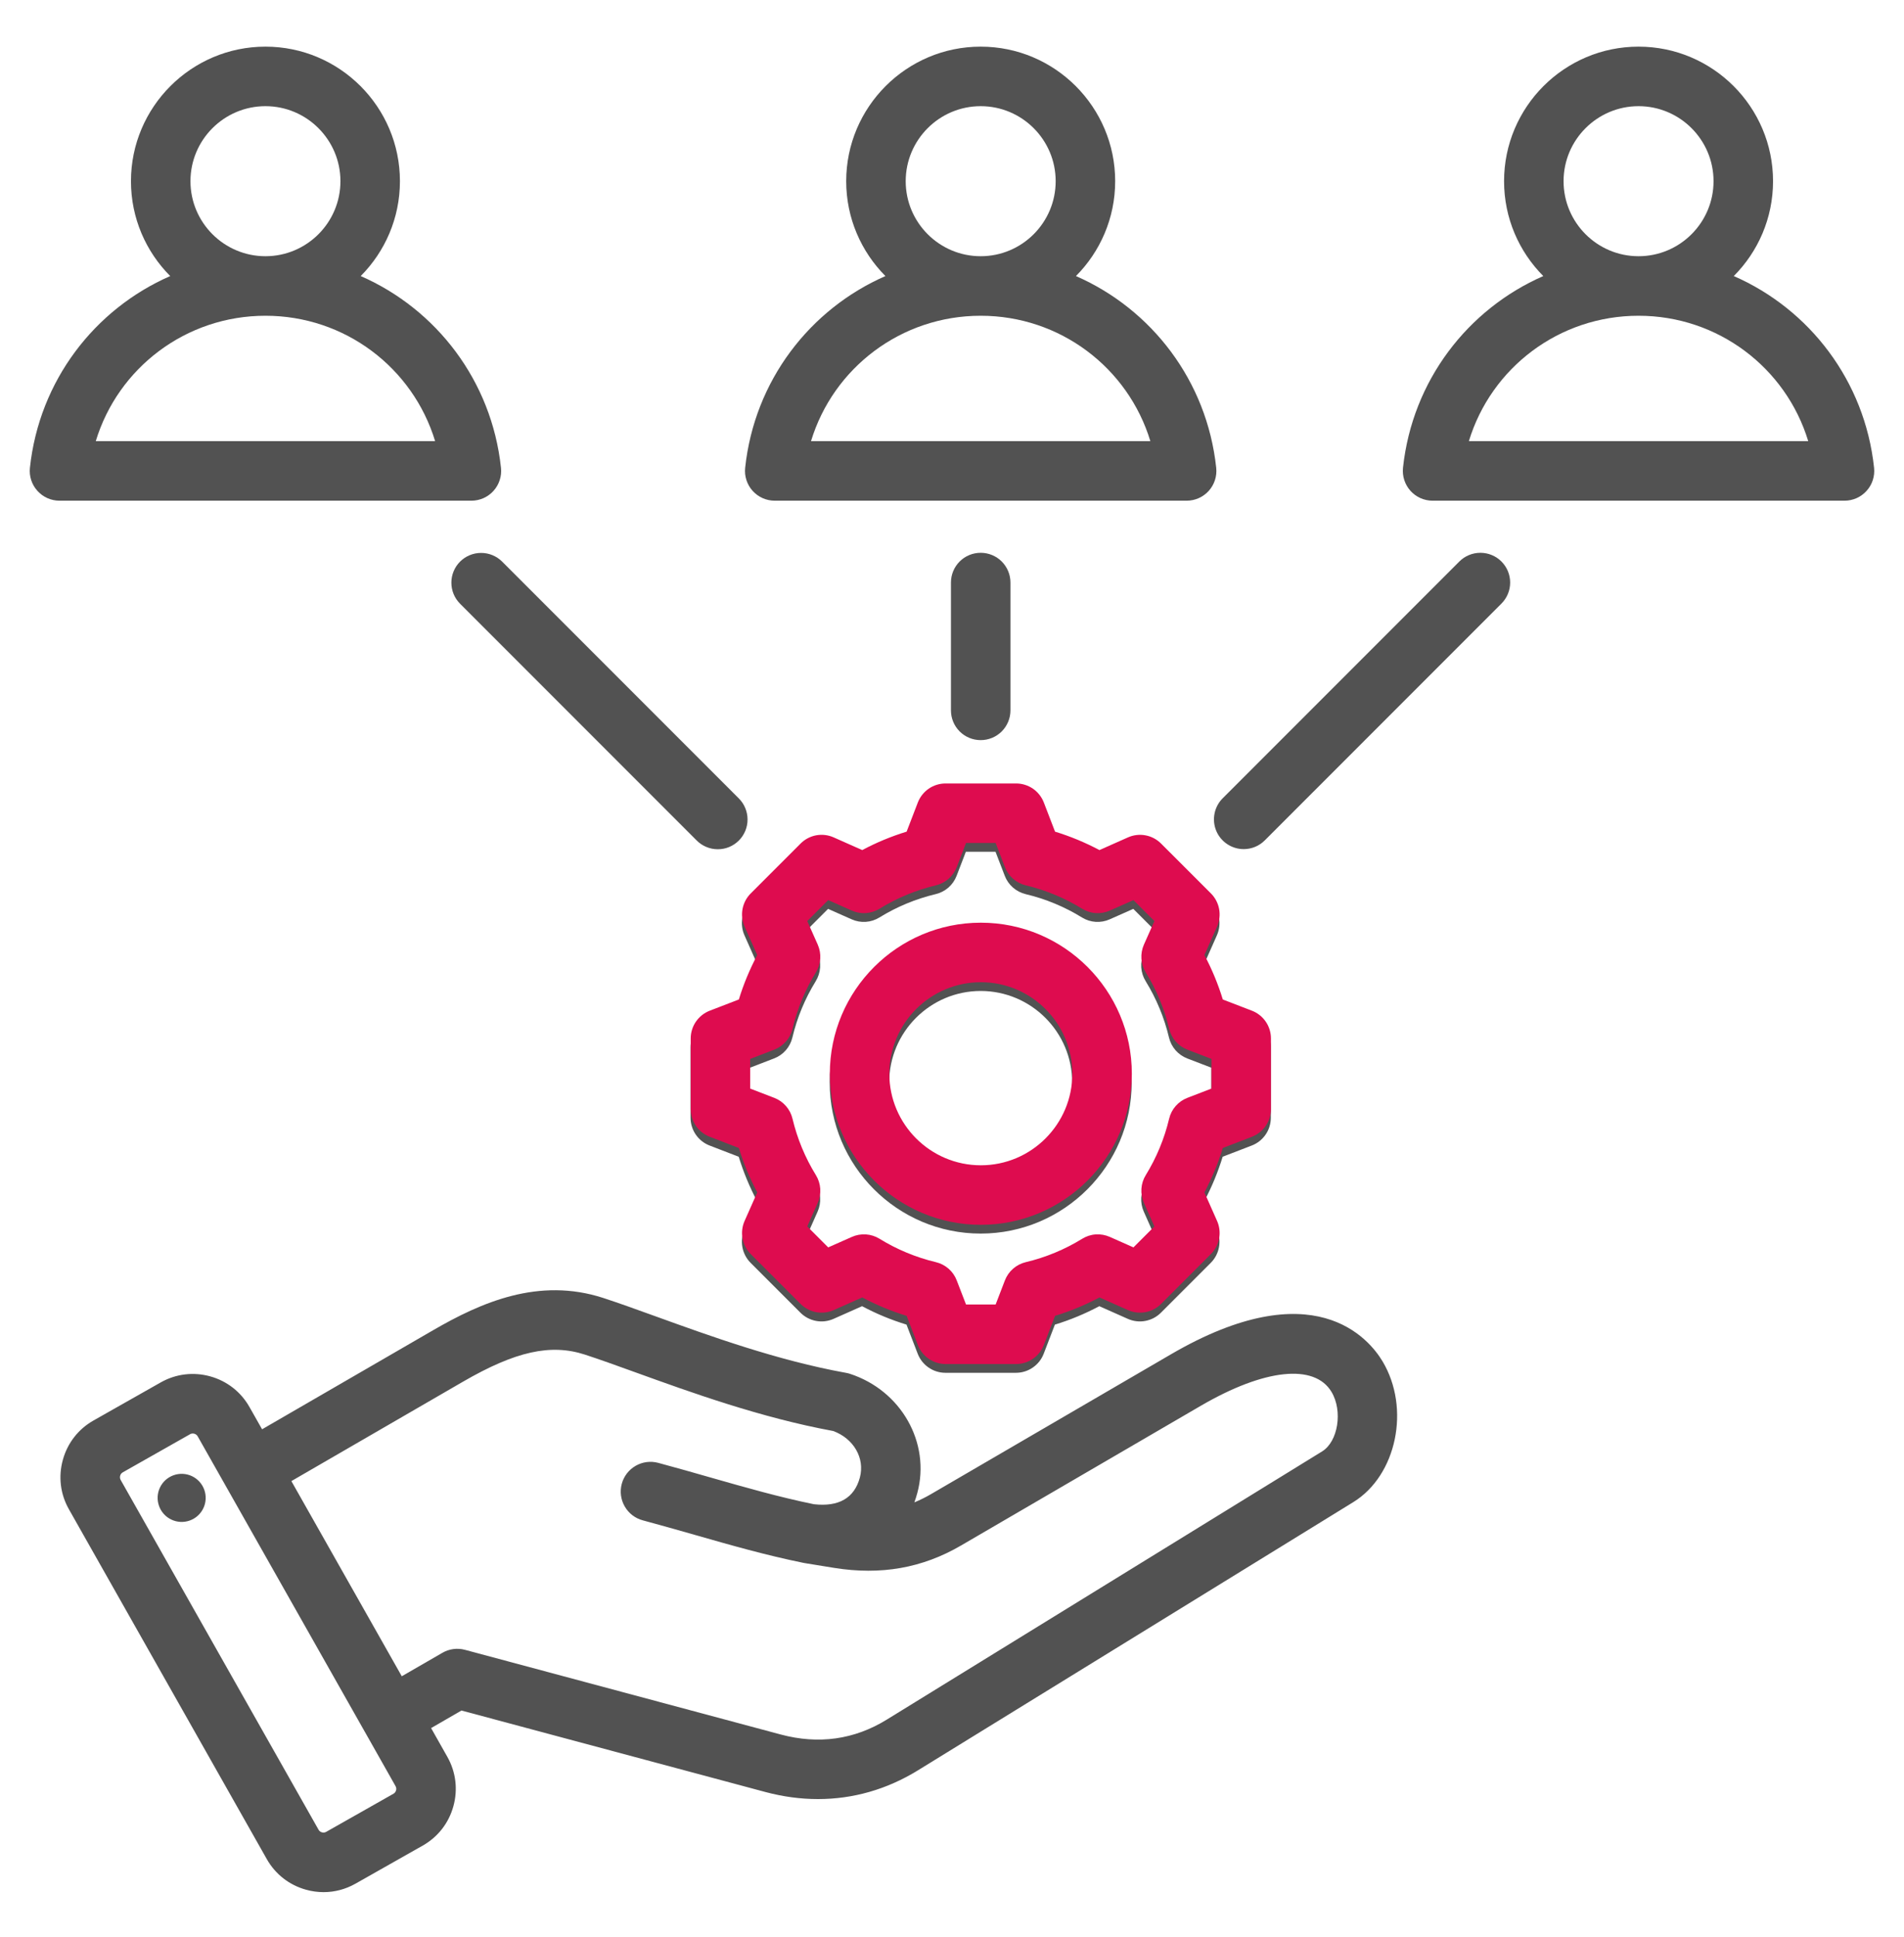
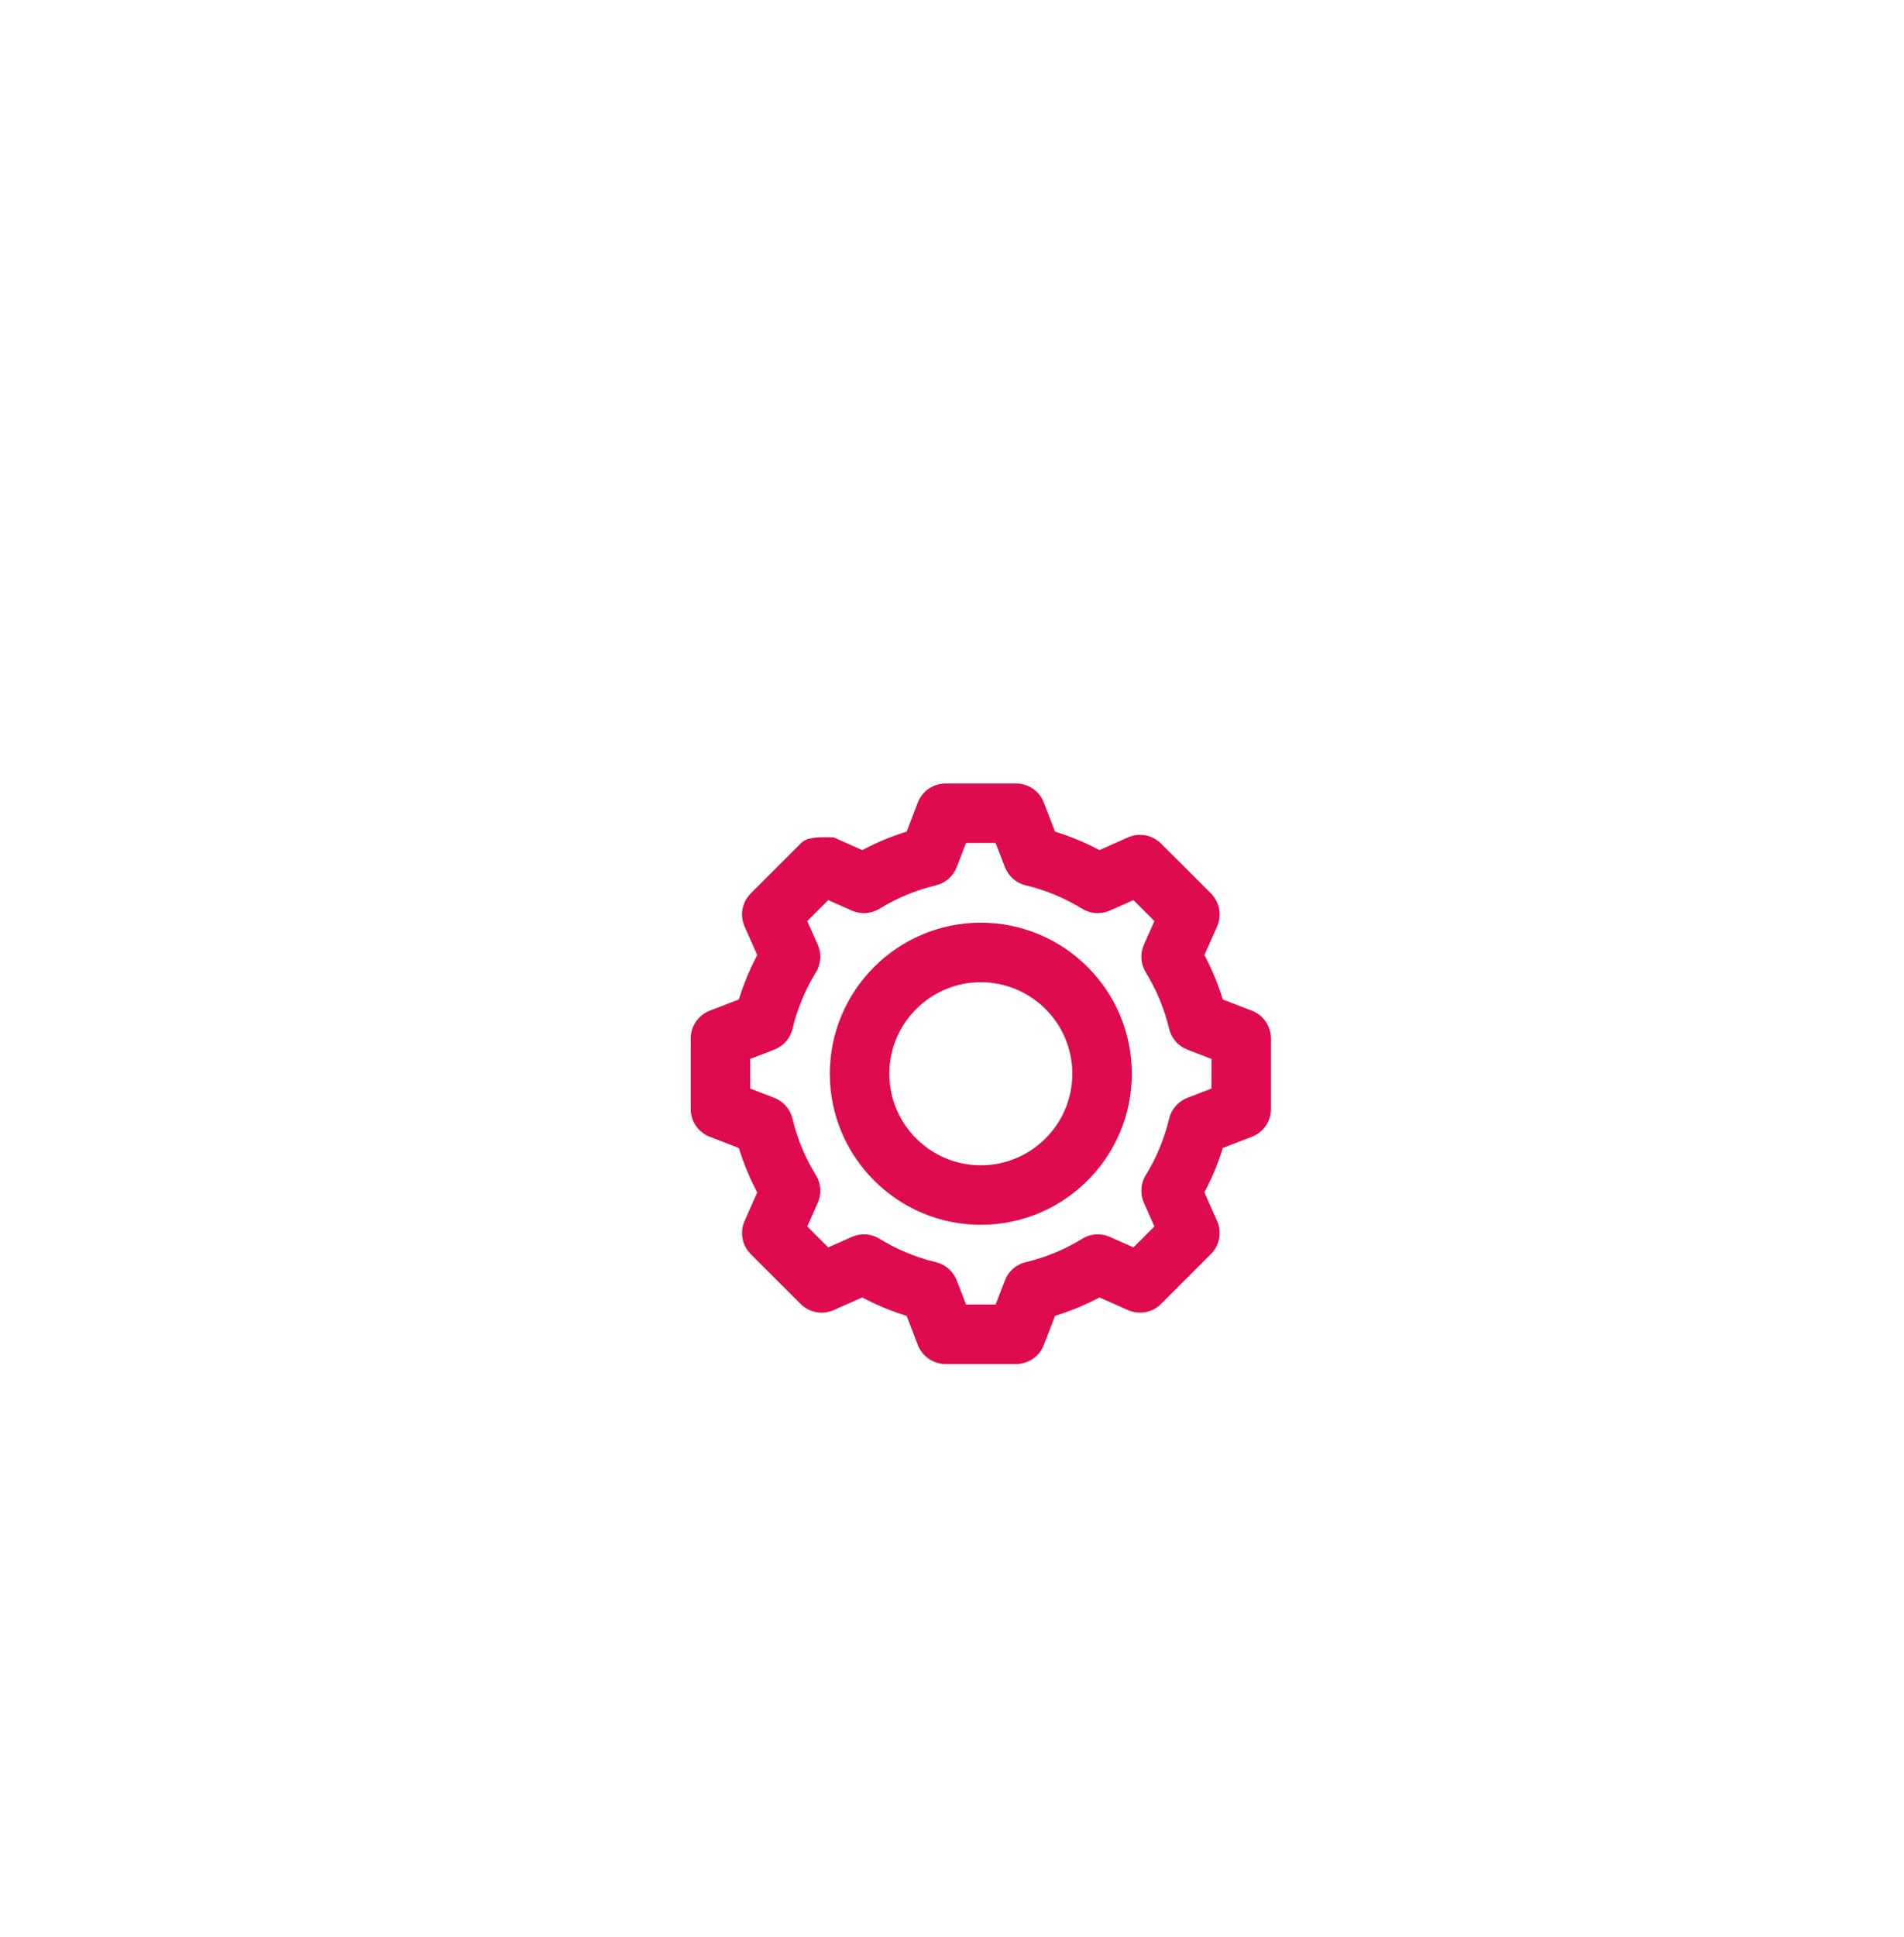
<svg xmlns="http://www.w3.org/2000/svg" width="60" height="61" viewBox="0 0 60 61" fill="none">
-   <path d="M38.154 28.415L36.584 26.845C36.45 26.711 36.279 26.62 36.092 26.586C35.906 26.551 35.714 26.574 35.541 26.651L34.642 27.05C34.195 26.812 33.726 26.618 33.242 26.47L32.889 25.553C32.821 25.376 32.701 25.224 32.545 25.117C32.389 25.009 32.204 24.952 32.014 24.952H29.794C29.604 24.952 29.419 25.009 29.263 25.117C29.107 25.224 28.987 25.376 28.919 25.553L28.566 26.47C28.082 26.618 27.613 26.812 27.166 27.05L26.268 26.651C26.095 26.574 25.902 26.551 25.716 26.586C25.53 26.62 25.358 26.71 25.224 26.845L23.654 28.415C23.52 28.549 23.43 28.721 23.395 28.907C23.36 29.093 23.383 29.285 23.46 29.459L23.859 30.357C23.621 30.804 23.427 31.273 23.279 31.757L22.362 32.109C22.185 32.178 22.033 32.298 21.926 32.454C21.819 32.61 21.761 32.795 21.761 32.984V35.205C21.761 35.395 21.819 35.58 21.926 35.736C22.033 35.892 22.185 36.012 22.362 36.08L23.279 36.433C23.427 36.917 23.621 37.386 23.859 37.833L23.46 38.731C23.383 38.905 23.36 39.097 23.395 39.283C23.43 39.469 23.52 39.641 23.654 39.775L25.224 41.345C25.358 41.479 25.53 41.569 25.716 41.604C25.902 41.639 26.095 41.616 26.268 41.539L27.166 41.14C27.613 41.378 28.082 41.572 28.566 41.72L28.919 42.637C28.987 42.814 29.107 42.966 29.263 43.073C29.419 43.181 29.604 43.238 29.794 43.238H32.015C32.204 43.238 32.389 43.181 32.545 43.073C32.702 42.966 32.822 42.814 32.89 42.637L33.242 41.721C33.727 41.572 34.195 41.378 34.642 41.14L35.541 41.539C35.714 41.616 35.906 41.639 36.092 41.604C36.279 41.569 36.45 41.479 36.584 41.345L38.154 39.775C38.288 39.641 38.379 39.469 38.413 39.283C38.448 39.097 38.425 38.904 38.348 38.731L37.949 37.833C38.187 37.386 38.381 36.917 38.529 36.433L39.446 36.08C39.623 36.012 39.775 35.892 39.882 35.736C39.99 35.58 40.047 35.395 40.047 35.205V32.984C40.047 32.795 39.99 32.61 39.882 32.454C39.775 32.297 39.623 32.178 39.446 32.109L38.53 31.757C38.381 31.272 38.187 30.804 37.949 30.357L38.348 29.458C38.425 29.285 38.448 29.093 38.413 28.907C38.379 28.721 38.288 28.549 38.154 28.415ZM38.172 33.628V34.562L37.413 34.854C37.271 34.909 37.144 34.997 37.044 35.112C36.944 35.226 36.873 35.364 36.838 35.512C36.688 36.139 36.44 36.739 36.101 37.288C36.022 37.417 35.974 37.565 35.964 37.717C35.954 37.869 35.981 38.021 36.043 38.16L36.373 38.904L35.713 39.564L34.969 39.234C34.83 39.172 34.678 39.145 34.526 39.155C34.374 39.166 34.227 39.213 34.097 39.293C33.548 39.631 32.948 39.88 32.321 40.029C32.173 40.064 32.035 40.135 31.921 40.235C31.806 40.336 31.718 40.462 31.663 40.605L31.371 41.363H30.437L30.145 40.604C30.09 40.462 30.002 40.335 29.887 40.235C29.773 40.135 29.635 40.064 29.487 40.029C28.86 39.88 28.26 39.631 27.711 39.292C27.581 39.213 27.434 39.166 27.282 39.155C27.131 39.145 26.978 39.172 26.839 39.234L26.095 39.564L25.435 38.904L25.765 38.16C25.827 38.021 25.854 37.869 25.844 37.717C25.833 37.565 25.786 37.418 25.706 37.288C25.368 36.739 25.119 36.139 24.97 35.512C24.935 35.364 24.864 35.226 24.764 35.112C24.663 34.997 24.537 34.908 24.395 34.854L23.636 34.562V33.628L24.395 33.336C24.537 33.281 24.664 33.193 24.764 33.078C24.864 32.964 24.935 32.826 24.97 32.678C25.119 32.051 25.368 31.451 25.707 30.902C25.786 30.772 25.833 30.625 25.844 30.473C25.854 30.321 25.827 30.169 25.765 30.03L25.435 29.286L26.095 28.626L26.839 28.956C26.978 29.018 27.13 29.045 27.282 29.035C27.434 29.025 27.581 28.978 27.711 28.898C28.26 28.559 28.86 28.311 29.487 28.161C29.635 28.126 29.773 28.055 29.887 27.955C30.002 27.855 30.09 27.728 30.145 27.586L30.437 26.827H31.371L31.663 27.586C31.718 27.728 31.806 27.855 31.921 27.955C32.035 28.055 32.173 28.126 32.321 28.162C32.948 28.311 33.548 28.559 34.097 28.898C34.227 28.978 34.374 29.025 34.526 29.035C34.678 29.045 34.83 29.018 34.969 28.956L35.713 28.626L36.373 29.286L36.043 30.03C35.981 30.169 35.954 30.321 35.964 30.473C35.975 30.625 36.022 30.772 36.102 30.902C36.44 31.451 36.689 32.051 36.838 32.679C36.873 32.827 36.944 32.964 37.044 33.079C37.145 33.193 37.271 33.282 37.413 33.337L38.172 33.628ZM30.904 29.337C28.28 29.337 26.146 31.471 26.146 34.095C26.146 36.719 28.28 38.853 30.904 38.853C33.528 38.853 35.662 36.719 35.662 34.095C35.662 31.471 33.528 29.337 30.904 29.337ZM30.904 36.978C29.314 36.978 28.021 35.685 28.021 34.095C28.021 32.505 29.314 31.212 30.904 31.212C32.494 31.212 33.787 32.505 33.787 34.095C33.787 35.685 32.494 36.978 30.904 36.978ZM24.414 15.77H37.394C37.526 15.77 37.656 15.742 37.776 15.689C37.896 15.635 38.004 15.557 38.092 15.459C38.18 15.361 38.246 15.246 38.286 15.121C38.327 14.996 38.34 14.864 38.326 14.733C38.033 11.992 36.29 9.738 33.906 8.695C34.669 7.928 35.142 6.872 35.142 5.707C35.142 3.37 33.241 1.469 30.904 1.469C28.567 1.469 26.666 3.37 26.666 5.707C26.666 6.872 27.139 7.928 27.902 8.695C25.518 9.738 23.775 11.992 23.482 14.733C23.468 14.864 23.481 14.996 23.522 15.121C23.562 15.246 23.628 15.361 23.716 15.459C23.804 15.557 23.912 15.635 24.032 15.689C24.152 15.742 24.282 15.77 24.414 15.77ZM28.541 5.707C28.541 4.404 29.601 3.344 30.904 3.344C32.207 3.344 33.267 4.404 33.267 5.707C33.267 7.01 32.207 8.07 30.904 8.07C29.601 8.07 28.541 7.01 28.541 5.707ZM30.904 9.945C33.408 9.945 35.549 11.583 36.251 13.895H25.557C26.259 11.583 28.4 9.945 30.904 9.945ZM36.897 42.657L29.337 47.06C29.169 47.158 28.994 47.245 28.814 47.319C28.849 47.222 28.88 47.123 28.908 47.02C29.331 45.441 28.397 43.793 26.781 43.269C26.741 43.256 26.7 43.246 26.658 43.239C24.507 42.851 22.375 42.08 20.661 41.46C20.06 41.243 19.493 41.038 19.008 40.88C16.973 40.22 15.157 41.023 13.65 41.896L8.259 45.017L7.861 44.315C7.592 43.839 7.152 43.496 6.624 43.35C6.095 43.204 5.542 43.271 5.066 43.54L2.945 44.741C2.47 45.01 2.127 45.449 1.981 45.978C1.834 46.507 1.901 47.06 2.171 47.535L8.407 58.554C8.676 59.03 9.115 59.372 9.644 59.519C9.827 59.57 10.013 59.595 10.197 59.595C10.546 59.595 10.89 59.505 11.201 59.329L13.323 58.128C13.798 57.859 14.141 57.42 14.287 56.891C14.434 56.362 14.366 55.809 14.097 55.334L13.585 54.428L14.542 53.875L24.118 56.441C24.676 56.59 25.231 56.664 25.777 56.664C26.882 56.664 27.95 56.36 28.926 55.759L42.646 47.311C44.014 46.469 44.453 44.355 43.567 42.876C43.14 42.162 41.395 40.037 36.897 42.657ZM12.481 56.39C12.475 56.412 12.464 56.433 12.451 56.451C12.437 56.47 12.419 56.485 12.399 56.496L10.278 57.697C10.258 57.708 10.236 57.715 10.213 57.718C10.19 57.721 10.167 57.718 10.145 57.712C10.123 57.706 10.102 57.696 10.084 57.682C10.065 57.668 10.05 57.651 10.039 57.63L3.802 46.612C3.774 46.561 3.778 46.511 3.787 46.479C3.796 46.446 3.818 46.401 3.869 46.373L5.99 45.172C6.019 45.155 6.048 45.15 6.073 45.15C6.092 45.15 6.109 45.153 6.123 45.157C6.156 45.166 6.2 45.187 6.229 45.238L11.498 54.548L11.499 54.549L12.465 56.257C12.494 56.308 12.49 56.358 12.481 56.39ZM41.663 45.714L27.943 54.162C26.92 54.792 25.797 54.949 24.603 54.63L14.652 51.963C14.412 51.899 14.156 51.932 13.941 52.057L12.661 52.796L9.182 46.649L14.59 43.518C16.241 42.562 17.353 42.315 18.429 42.664C18.884 42.812 19.412 43.002 20.023 43.223C21.785 43.86 23.974 44.651 26.255 45.071C26.899 45.306 27.26 45.926 27.097 46.535C26.923 47.183 26.434 47.466 25.646 47.377C24.548 47.151 23.499 46.852 22.389 46.535C21.858 46.383 21.308 46.226 20.741 46.074C20.501 46.01 20.245 46.043 20.03 46.168C19.814 46.292 19.657 46.497 19.593 46.737C19.529 46.977 19.562 47.233 19.687 47.448C19.811 47.664 20.016 47.821 20.256 47.885C20.807 48.033 21.35 48.188 21.875 48.337C23.034 48.669 24.128 48.981 25.312 49.223C25.319 49.224 25.325 49.225 25.331 49.226C25.337 49.227 25.343 49.229 25.349 49.23L26.29 49.383C27.76 49.618 29.065 49.388 30.28 48.68L37.84 44.277C39.844 43.11 41.422 42.943 41.959 43.839C42.319 44.44 42.167 45.404 41.663 45.714ZM6.474 47.068C6.488 47.166 6.483 47.267 6.459 47.363C6.435 47.459 6.391 47.55 6.332 47.63C6.273 47.71 6.198 47.777 6.113 47.828C6.027 47.879 5.933 47.913 5.834 47.927C5.736 47.941 5.636 47.936 5.539 47.912C5.443 47.887 5.352 47.844 5.272 47.785C5.192 47.725 5.125 47.651 5.074 47.565C5.023 47.48 4.99 47.385 4.975 47.287C4.946 47.088 4.997 46.886 5.117 46.725C5.237 46.564 5.416 46.457 5.615 46.428C5.814 46.399 6.016 46.45 6.177 46.57C6.338 46.69 6.445 46.869 6.474 47.068ZM15.553 15.459C15.641 15.361 15.707 15.246 15.747 15.121C15.788 14.996 15.802 14.863 15.787 14.733C15.494 11.992 13.751 9.738 11.367 8.695C12.13 7.928 12.603 6.872 12.603 5.707C12.603 3.37 10.702 1.469 8.365 1.469C6.029 1.469 4.127 3.37 4.127 5.707C4.127 6.872 4.6 7.928 5.364 8.695C2.979 9.738 1.236 11.992 0.943 14.733C0.929 14.864 0.942 14.996 0.983 15.121C1.023 15.246 1.09 15.361 1.178 15.459C1.266 15.557 1.373 15.635 1.493 15.689C1.613 15.742 1.743 15.77 1.875 15.77H14.855C14.987 15.77 15.117 15.742 15.237 15.689C15.357 15.635 15.465 15.557 15.553 15.459ZM8.365 3.344C9.668 3.344 10.728 4.404 10.728 5.707C10.728 7.01 9.668 8.07 8.365 8.07C7.062 8.07 6.002 7.01 6.002 5.707C6.002 4.404 7.062 3.344 8.365 3.344ZM3.018 13.895C3.72 11.583 5.861 9.945 8.365 9.945C10.869 9.945 13.01 11.583 13.712 13.895L3.018 13.895ZM30.904 23.311C30.655 23.311 30.417 23.213 30.241 23.037C30.065 22.861 29.967 22.623 29.967 22.374V18.348C29.967 18.1 30.065 17.861 30.241 17.685C30.417 17.509 30.655 17.411 30.904 17.411C31.153 17.411 31.391 17.509 31.567 17.685C31.743 17.861 31.842 18.1 31.842 18.348V22.374C31.842 22.623 31.743 22.861 31.567 23.037C31.391 23.213 31.153 23.311 30.904 23.311ZM15.82 17.685L23.279 25.144C23.367 25.231 23.437 25.334 23.484 25.448C23.532 25.562 23.557 25.684 23.557 25.808C23.558 25.932 23.534 26.054 23.487 26.168C23.439 26.283 23.37 26.387 23.283 26.474C23.195 26.561 23.092 26.631 22.977 26.678C22.863 26.725 22.741 26.749 22.617 26.748C22.493 26.748 22.371 26.723 22.257 26.675C22.143 26.628 22.04 26.558 21.953 26.47L14.494 19.011C14.32 18.835 14.223 18.597 14.224 18.349C14.224 18.102 14.323 17.864 14.498 17.689C14.673 17.514 14.911 17.415 15.158 17.415C15.406 17.414 15.644 17.511 15.82 17.685ZM47.314 17.685C47.49 17.861 47.589 18.099 47.589 18.348C47.589 18.597 47.49 18.835 47.314 19.011L39.855 26.47C39.768 26.557 39.665 26.626 39.551 26.673C39.437 26.72 39.315 26.744 39.192 26.744C39.007 26.744 38.826 26.689 38.672 26.586C38.517 26.483 38.397 26.337 38.326 26.166C38.255 25.994 38.237 25.806 38.273 25.624C38.309 25.442 38.398 25.275 38.529 25.144L45.988 17.685C46.164 17.509 46.402 17.411 46.651 17.411C46.9 17.411 47.138 17.509 47.314 17.685ZM59.057 14.733C58.764 11.992 57.021 9.738 54.636 8.695C55.4 7.928 55.873 6.872 55.873 5.707C55.873 3.37 53.972 1.469 51.635 1.469C49.298 1.469 47.397 3.37 47.397 5.707C47.397 6.872 47.87 7.928 48.633 8.695C46.249 9.738 44.506 11.992 44.212 14.733C44.199 14.864 44.212 14.996 44.253 15.121C44.293 15.246 44.36 15.361 44.447 15.459C44.535 15.557 44.643 15.635 44.763 15.689C44.883 15.742 45.013 15.77 45.145 15.77H58.125C58.257 15.77 58.387 15.742 58.507 15.689C58.627 15.635 58.734 15.557 58.822 15.459C58.91 15.361 58.977 15.246 59.017 15.121C59.057 14.996 59.071 14.864 59.057 14.733ZM49.272 5.707C49.272 4.404 50.332 3.344 51.635 3.344C52.938 3.344 53.998 4.404 53.998 5.707C53.998 7.01 52.938 8.07 51.635 8.07C50.332 8.07 49.272 7.01 49.272 5.707ZM46.288 13.895C46.99 11.583 49.131 9.945 51.635 9.945C54.139 9.945 56.28 11.583 56.982 13.895L46.288 13.895Z" fill="#525252" />
-   <path d="M38.159 28.139L36.588 26.569C36.455 26.435 36.283 26.344 36.097 26.31C35.91 26.275 35.718 26.298 35.545 26.375L34.646 26.774C34.199 26.536 33.731 26.342 33.247 26.194L32.894 25.276C32.826 25.1 32.706 24.948 32.55 24.84C32.393 24.733 32.208 24.676 32.019 24.676H29.798C29.609 24.676 29.424 24.733 29.267 24.84C29.111 24.948 28.991 25.1 28.923 25.276L28.57 26.194C28.086 26.342 27.618 26.536 27.171 26.774L26.272 26.375C26.099 26.298 25.907 26.275 25.72 26.309C25.534 26.344 25.363 26.434 25.229 26.568L23.658 28.139C23.524 28.273 23.434 28.444 23.399 28.631C23.365 28.817 23.387 29.009 23.464 29.182L23.863 30.081C23.626 30.528 23.431 30.996 23.283 31.48L22.366 31.833C22.189 31.901 22.038 32.022 21.93 32.178C21.823 32.334 21.766 32.519 21.766 32.708V34.929C21.766 35.119 21.823 35.304 21.93 35.46C22.038 35.616 22.189 35.736 22.366 35.804L23.283 36.157C23.431 36.641 23.626 37.11 23.863 37.557L23.464 38.455C23.387 38.628 23.365 38.821 23.399 39.007C23.434 39.193 23.524 39.365 23.658 39.499L25.229 41.069C25.363 41.203 25.534 41.293 25.72 41.328C25.907 41.363 26.099 41.34 26.272 41.263L27.171 40.864C27.618 41.102 28.086 41.296 28.57 41.444L28.923 42.361C28.991 42.538 29.111 42.69 29.267 42.797C29.424 42.904 29.609 42.962 29.798 42.962H32.019C32.209 42.962 32.394 42.904 32.55 42.797C32.706 42.69 32.826 42.538 32.894 42.361L33.247 41.444C33.731 41.296 34.2 41.102 34.647 40.864L35.545 41.263C35.718 41.34 35.91 41.362 36.097 41.328C36.283 41.293 36.455 41.203 36.588 41.069L38.159 39.498C38.293 39.364 38.383 39.193 38.418 39.007C38.452 38.821 38.43 38.628 38.353 38.455L37.954 37.556C38.191 37.109 38.386 36.641 38.534 36.157L39.451 35.804C39.627 35.736 39.78 35.616 39.887 35.46C39.994 35.304 40.051 35.119 40.051 34.929V32.708C40.051 32.519 39.994 32.334 39.887 32.178C39.78 32.021 39.627 31.901 39.451 31.833L38.534 31.48C38.386 30.996 38.191 30.527 37.954 30.08L38.353 29.182C38.43 29.009 38.452 28.817 38.418 28.631C38.383 28.444 38.293 28.273 38.159 28.139ZM38.176 33.352V34.286L37.417 34.578C37.275 34.633 37.149 34.721 37.048 34.836C36.948 34.95 36.877 35.087 36.842 35.236C36.693 35.863 36.444 36.463 36.106 37.012C36.026 37.141 35.979 37.288 35.969 37.441C35.959 37.592 35.986 37.745 36.047 37.884L36.378 38.628L35.718 39.288L34.974 38.958C34.834 38.896 34.682 38.869 34.53 38.879C34.378 38.889 34.231 38.937 34.102 39.017C33.553 39.355 32.953 39.604 32.325 39.753C32.177 39.788 32.04 39.859 31.925 39.959C31.81 40.059 31.722 40.186 31.667 40.328L31.375 41.087H30.442L30.149 40.328C30.095 40.186 30.006 40.059 29.892 39.959C29.777 39.859 29.64 39.788 29.492 39.753C28.864 39.603 28.265 39.355 27.716 39.016C27.586 38.936 27.439 38.889 27.287 38.879C27.135 38.869 26.983 38.896 26.844 38.958L26.099 39.288L25.439 38.628L25.77 37.884C25.831 37.745 25.858 37.593 25.848 37.441C25.838 37.289 25.791 37.142 25.711 37.012C25.372 36.463 25.124 35.863 24.974 35.236C24.939 35.087 24.868 34.95 24.768 34.836C24.668 34.721 24.541 34.632 24.399 34.578L23.64 34.286V33.352L24.399 33.06C24.541 33.005 24.668 32.917 24.768 32.802C24.869 32.688 24.939 32.55 24.975 32.402C25.124 31.775 25.372 31.175 25.711 30.626C25.791 30.496 25.838 30.349 25.848 30.197C25.858 30.045 25.831 29.893 25.77 29.754L25.439 29.01L26.099 28.35L26.843 28.68C26.983 28.742 27.135 28.769 27.287 28.759C27.439 28.748 27.586 28.701 27.715 28.622C28.265 28.283 28.864 28.035 29.492 27.885C29.64 27.85 29.777 27.779 29.892 27.679C30.006 27.579 30.095 27.452 30.149 27.31L30.442 26.551H31.375L31.667 27.31C31.722 27.452 31.811 27.579 31.925 27.679C32.04 27.779 32.177 27.85 32.325 27.885C32.953 28.035 33.552 28.283 34.101 28.622C34.231 28.701 34.378 28.749 34.53 28.759C34.682 28.769 34.834 28.742 34.973 28.68L35.718 28.35L36.378 29.01L36.047 29.754C35.986 29.893 35.959 30.045 35.969 30.197C35.979 30.349 36.026 30.496 36.106 30.626C36.445 31.175 36.693 31.775 36.843 32.402C36.878 32.551 36.949 32.688 37.049 32.803C37.149 32.917 37.276 33.006 37.418 33.06L38.176 33.352ZM30.909 29.061C28.285 29.061 26.15 31.195 26.15 33.819C26.15 36.443 28.285 38.577 30.909 38.577C33.532 38.577 35.667 36.443 35.667 33.819C35.667 31.195 33.532 29.061 30.909 29.061ZM30.909 36.702C29.319 36.702 28.025 35.409 28.025 33.819C28.025 32.229 29.319 30.936 30.909 30.936C32.498 30.936 33.792 32.229 33.792 33.819C33.792 35.409 32.498 36.702 30.909 36.702Z" fill="#DE0C4F" />
+   <path d="M38.159 28.139L36.588 26.569C36.455 26.435 36.283 26.344 36.097 26.31C35.91 26.275 35.718 26.298 35.545 26.375L34.646 26.774C34.199 26.536 33.731 26.342 33.247 26.194L32.894 25.276C32.826 25.1 32.706 24.948 32.55 24.84C32.393 24.733 32.208 24.676 32.019 24.676H29.798C29.609 24.676 29.424 24.733 29.267 24.84C29.111 24.948 28.991 25.1 28.923 25.276L28.57 26.194C28.086 26.342 27.618 26.536 27.171 26.774L26.272 26.375C25.534 26.344 25.363 26.434 25.229 26.568L23.658 28.139C23.524 28.273 23.434 28.444 23.399 28.631C23.365 28.817 23.387 29.009 23.464 29.182L23.863 30.081C23.626 30.528 23.431 30.996 23.283 31.48L22.366 31.833C22.189 31.901 22.038 32.022 21.93 32.178C21.823 32.334 21.766 32.519 21.766 32.708V34.929C21.766 35.119 21.823 35.304 21.93 35.46C22.038 35.616 22.189 35.736 22.366 35.804L23.283 36.157C23.431 36.641 23.626 37.11 23.863 37.557L23.464 38.455C23.387 38.628 23.365 38.821 23.399 39.007C23.434 39.193 23.524 39.365 23.658 39.499L25.229 41.069C25.363 41.203 25.534 41.293 25.72 41.328C25.907 41.363 26.099 41.34 26.272 41.263L27.171 40.864C27.618 41.102 28.086 41.296 28.57 41.444L28.923 42.361C28.991 42.538 29.111 42.69 29.267 42.797C29.424 42.904 29.609 42.962 29.798 42.962H32.019C32.209 42.962 32.394 42.904 32.55 42.797C32.706 42.69 32.826 42.538 32.894 42.361L33.247 41.444C33.731 41.296 34.2 41.102 34.647 40.864L35.545 41.263C35.718 41.34 35.91 41.362 36.097 41.328C36.283 41.293 36.455 41.203 36.588 41.069L38.159 39.498C38.293 39.364 38.383 39.193 38.418 39.007C38.452 38.821 38.43 38.628 38.353 38.455L37.954 37.556C38.191 37.109 38.386 36.641 38.534 36.157L39.451 35.804C39.627 35.736 39.78 35.616 39.887 35.46C39.994 35.304 40.051 35.119 40.051 34.929V32.708C40.051 32.519 39.994 32.334 39.887 32.178C39.78 32.021 39.627 31.901 39.451 31.833L38.534 31.48C38.386 30.996 38.191 30.527 37.954 30.08L38.353 29.182C38.43 29.009 38.452 28.817 38.418 28.631C38.383 28.444 38.293 28.273 38.159 28.139ZM38.176 33.352V34.286L37.417 34.578C37.275 34.633 37.149 34.721 37.048 34.836C36.948 34.95 36.877 35.087 36.842 35.236C36.693 35.863 36.444 36.463 36.106 37.012C36.026 37.141 35.979 37.288 35.969 37.441C35.959 37.592 35.986 37.745 36.047 37.884L36.378 38.628L35.718 39.288L34.974 38.958C34.834 38.896 34.682 38.869 34.53 38.879C34.378 38.889 34.231 38.937 34.102 39.017C33.553 39.355 32.953 39.604 32.325 39.753C32.177 39.788 32.04 39.859 31.925 39.959C31.81 40.059 31.722 40.186 31.667 40.328L31.375 41.087H30.442L30.149 40.328C30.095 40.186 30.006 40.059 29.892 39.959C29.777 39.859 29.64 39.788 29.492 39.753C28.864 39.603 28.265 39.355 27.716 39.016C27.586 38.936 27.439 38.889 27.287 38.879C27.135 38.869 26.983 38.896 26.844 38.958L26.099 39.288L25.439 38.628L25.77 37.884C25.831 37.745 25.858 37.593 25.848 37.441C25.838 37.289 25.791 37.142 25.711 37.012C25.372 36.463 25.124 35.863 24.974 35.236C24.939 35.087 24.868 34.95 24.768 34.836C24.668 34.721 24.541 34.632 24.399 34.578L23.64 34.286V33.352L24.399 33.06C24.541 33.005 24.668 32.917 24.768 32.802C24.869 32.688 24.939 32.55 24.975 32.402C25.124 31.775 25.372 31.175 25.711 30.626C25.791 30.496 25.838 30.349 25.848 30.197C25.858 30.045 25.831 29.893 25.77 29.754L25.439 29.01L26.099 28.35L26.843 28.68C26.983 28.742 27.135 28.769 27.287 28.759C27.439 28.748 27.586 28.701 27.715 28.622C28.265 28.283 28.864 28.035 29.492 27.885C29.64 27.85 29.777 27.779 29.892 27.679C30.006 27.579 30.095 27.452 30.149 27.31L30.442 26.551H31.375L31.667 27.31C31.722 27.452 31.811 27.579 31.925 27.679C32.04 27.779 32.177 27.85 32.325 27.885C32.953 28.035 33.552 28.283 34.101 28.622C34.231 28.701 34.378 28.749 34.53 28.759C34.682 28.769 34.834 28.742 34.973 28.68L35.718 28.35L36.378 29.01L36.047 29.754C35.986 29.893 35.959 30.045 35.969 30.197C35.979 30.349 36.026 30.496 36.106 30.626C36.445 31.175 36.693 31.775 36.843 32.402C36.878 32.551 36.949 32.688 37.049 32.803C37.149 32.917 37.276 33.006 37.418 33.06L38.176 33.352ZM30.909 29.061C28.285 29.061 26.15 31.195 26.15 33.819C26.15 36.443 28.285 38.577 30.909 38.577C33.532 38.577 35.667 36.443 35.667 33.819C35.667 31.195 33.532 29.061 30.909 29.061ZM30.909 36.702C29.319 36.702 28.025 35.409 28.025 33.819C28.025 32.229 29.319 30.936 30.909 30.936C32.498 30.936 33.792 32.229 33.792 33.819C33.792 35.409 32.498 36.702 30.909 36.702Z" fill="#DE0C4F" />
</svg>